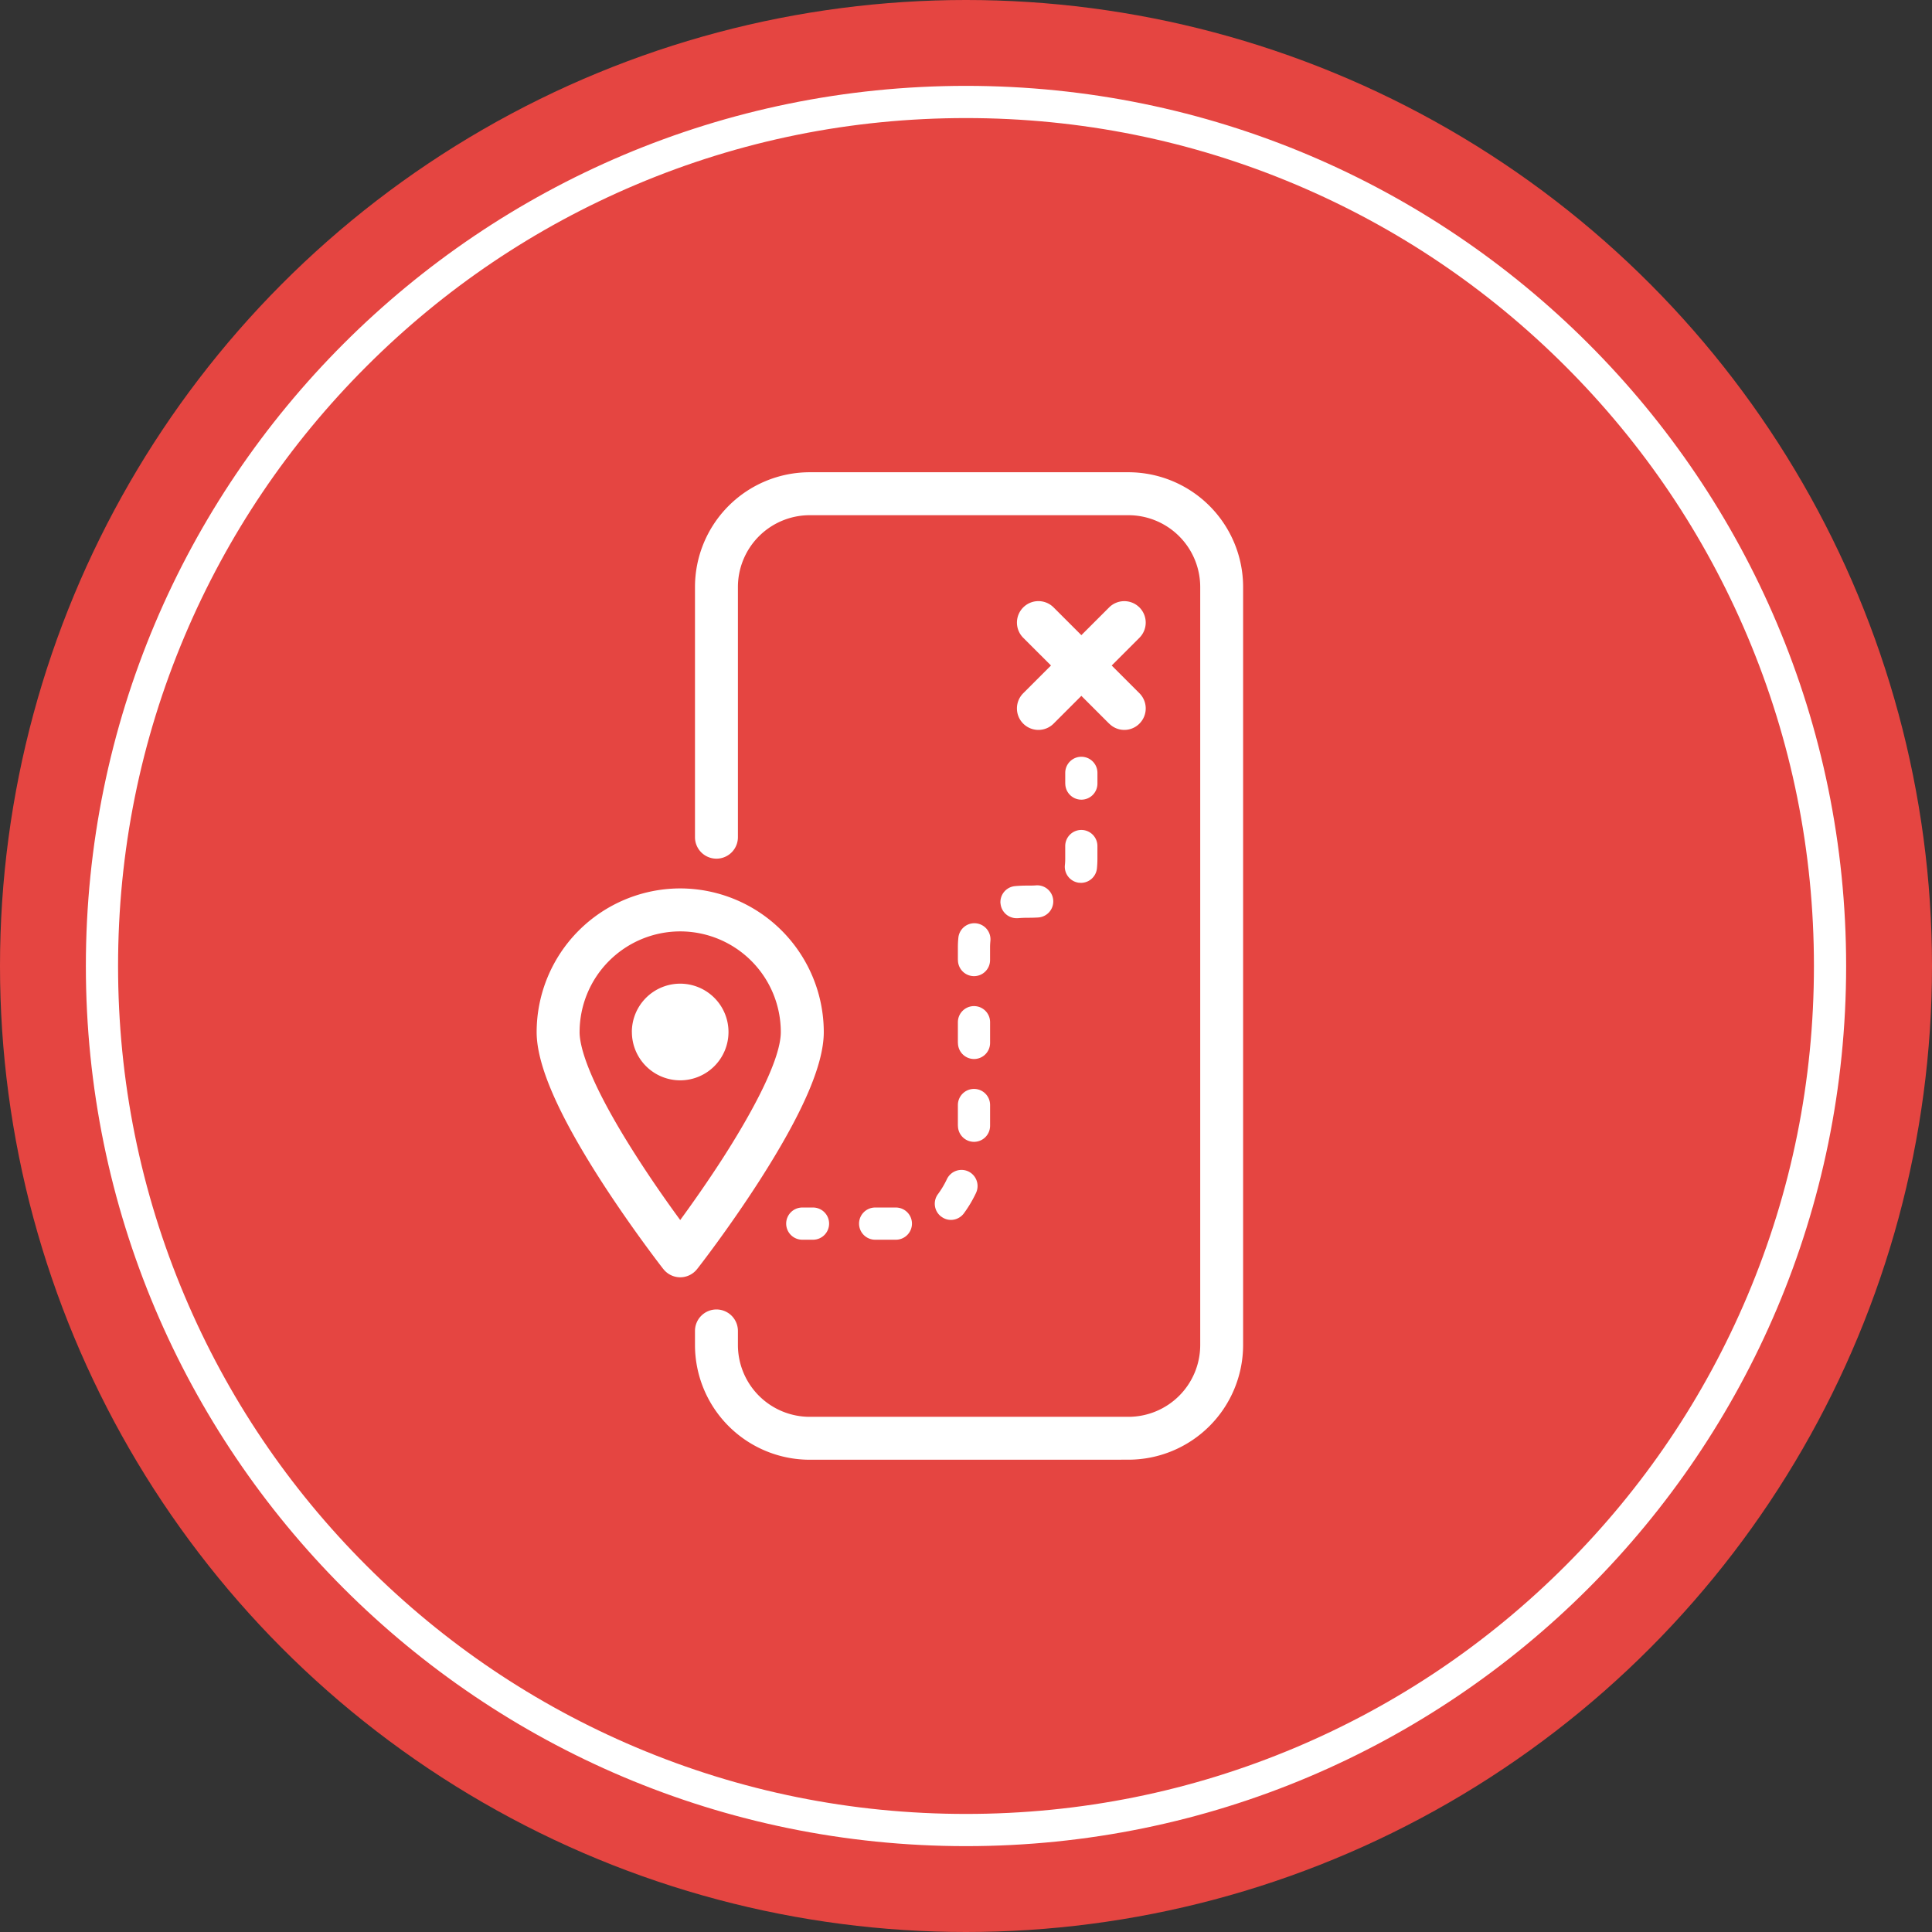
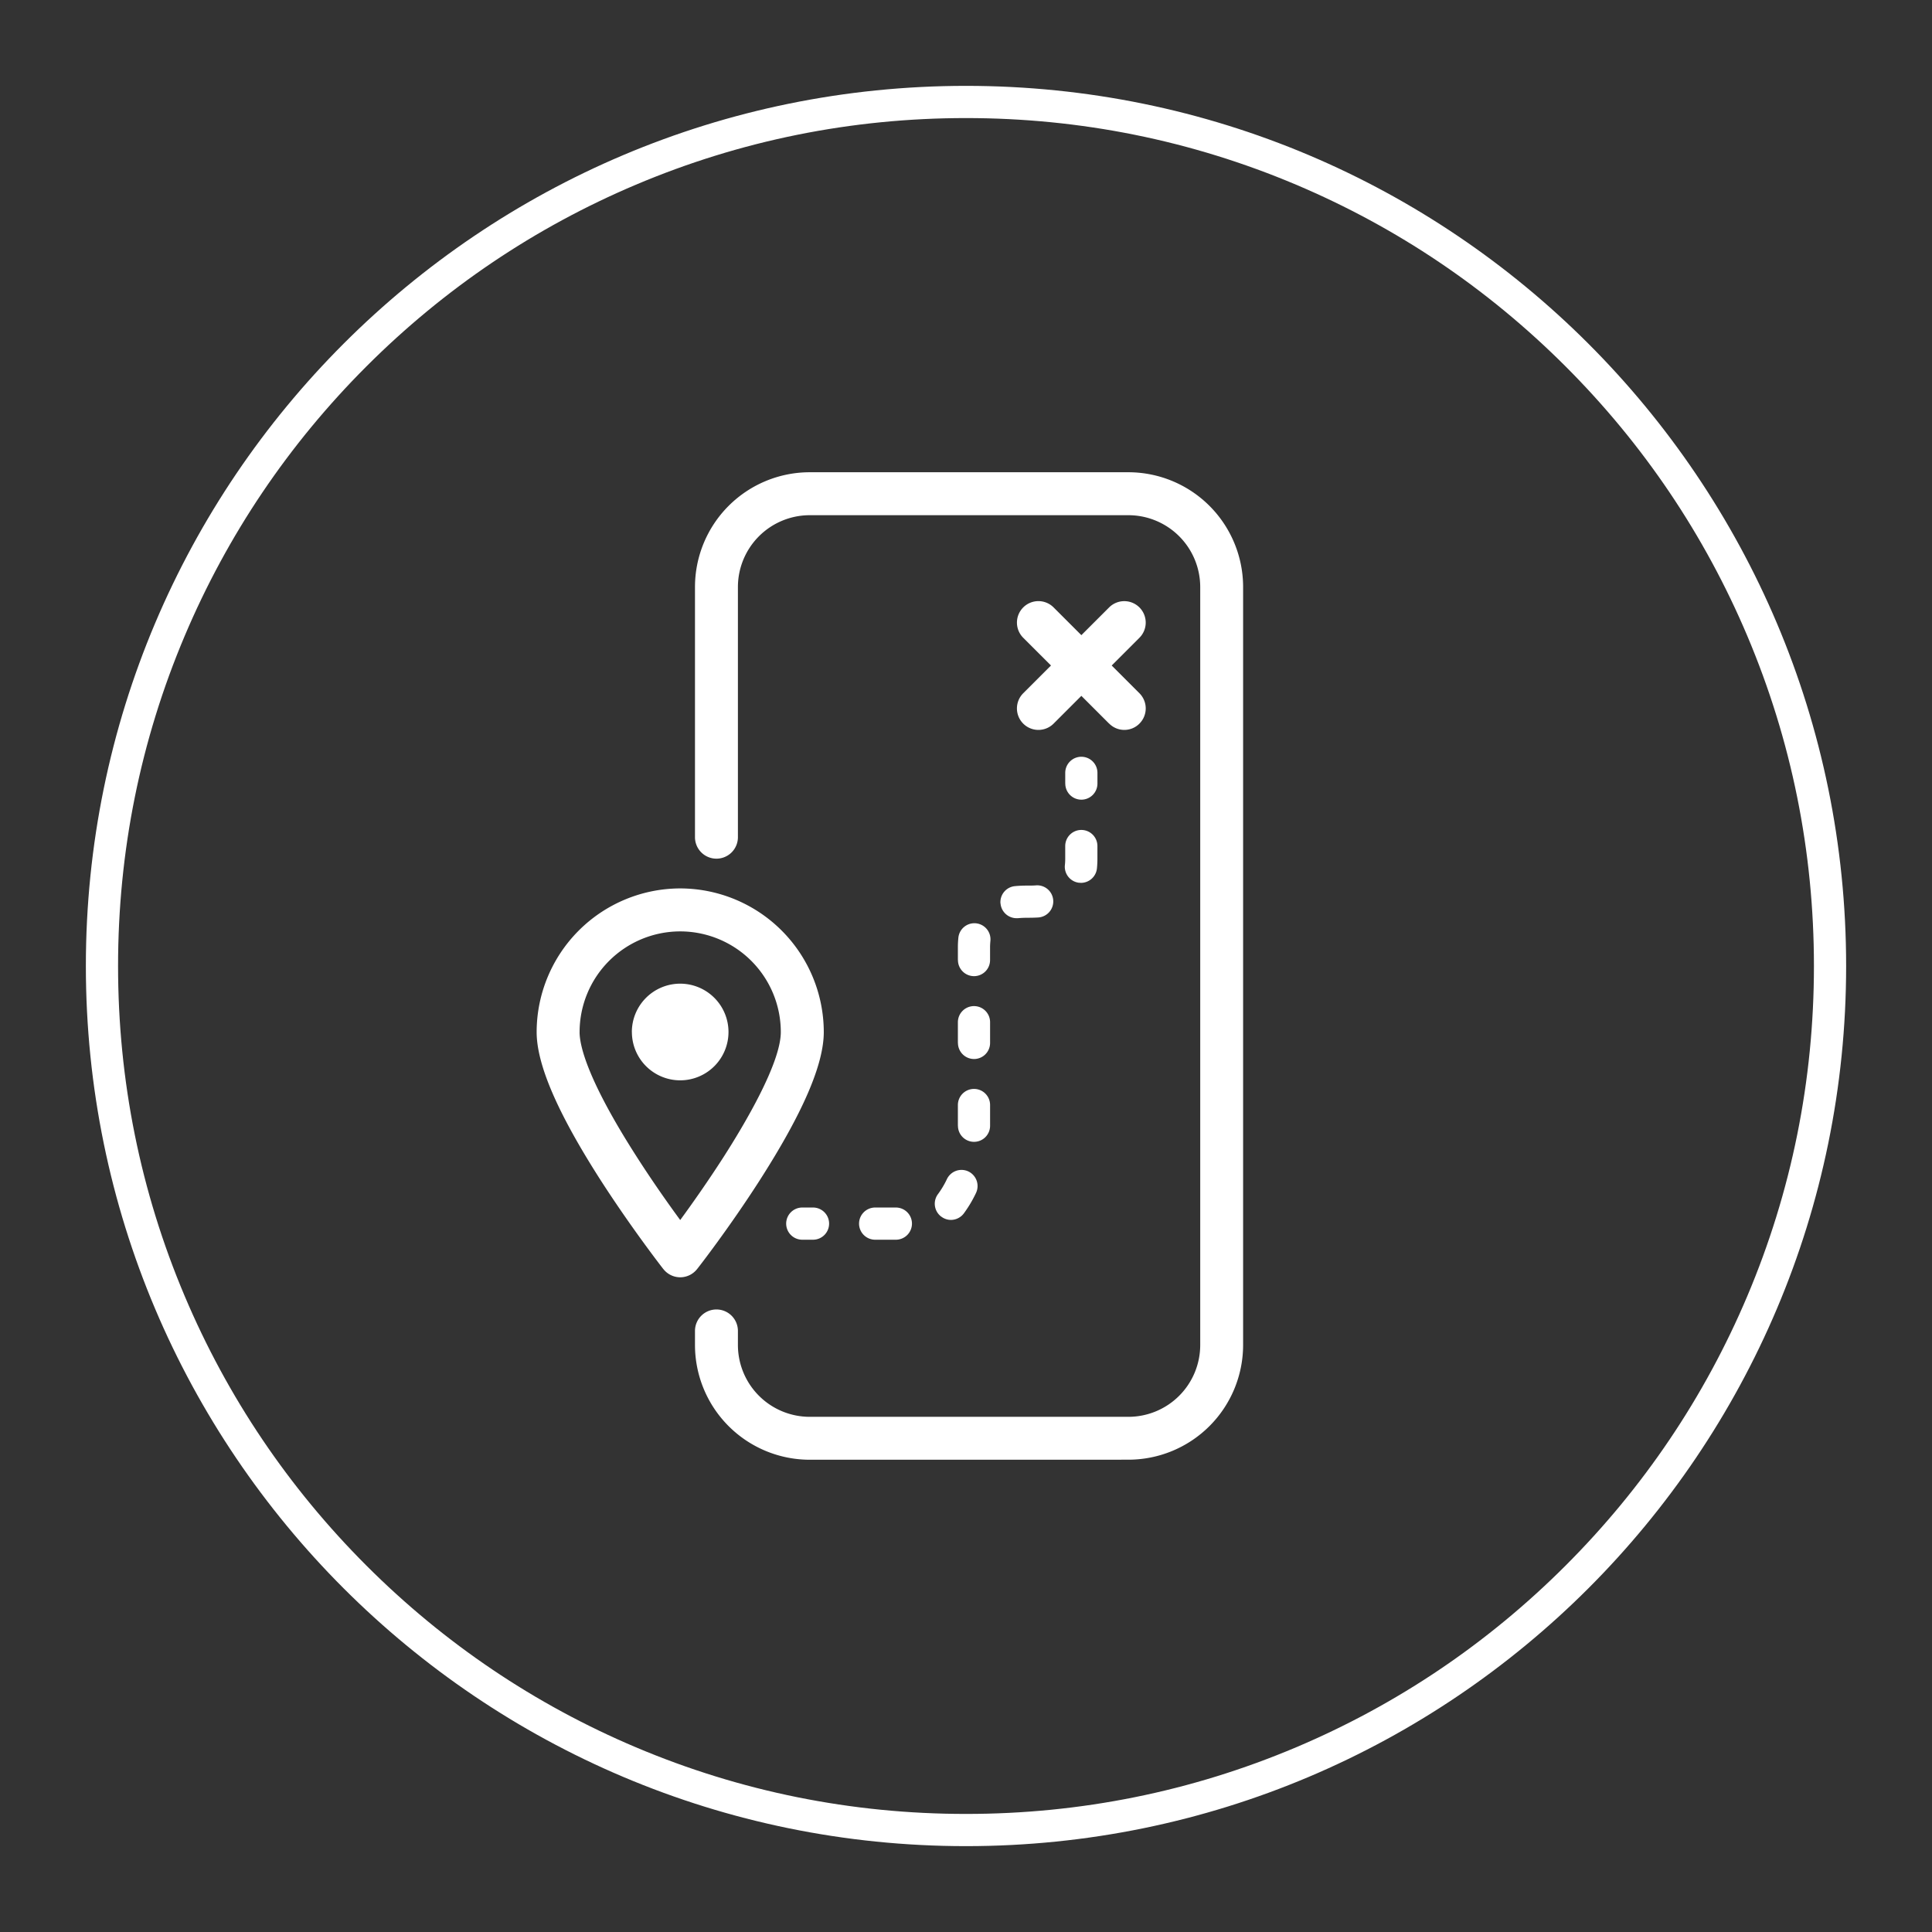
<svg xmlns="http://www.w3.org/2000/svg" width="90" height="90" viewBox="0 0 90 90">
  <rect x="0" y="0" width="90" height="90" fill="#333333" stroke="none" />
  <g id="real-time-tracking" transform="translate(-307 -5241)">
-     <circle id="Ellipse_38" data-name="Ellipse 38" cx="45" cy="45" r="45" transform="translate(307 5241)" fill="#e54541" />
    <g id="Path_1042" data-name="Path 1042" transform="translate(311 5245)" fill="none">
-       <path d="M41,0A41,41,0,1,1,0,41,41,41,0,0,1,41,0Z" stroke="none" />
      <path d="M 41 1.5 C 35.667 1.5 30.494 2.544 25.625 4.603 C 20.922 6.593 16.697 9.441 13.069 13.069 C 9.441 16.697 6.593 20.922 4.603 25.625 C 2.544 30.494 1.5 35.667 1.5 41 C 1.5 46.333 2.544 51.506 4.603 56.375 C 6.593 61.078 9.441 65.303 13.069 68.931 C 16.697 72.559 20.922 75.407 25.625 77.397 C 30.494 79.456 35.667 80.5 41 80.5 C 46.333 80.5 51.506 79.456 56.375 77.397 C 61.078 75.407 65.303 72.559 68.931 68.931 C 72.559 65.303 75.407 61.078 77.397 56.375 C 79.456 51.506 80.5 46.333 80.5 41 C 80.5 35.667 79.456 30.494 77.397 25.625 C 75.407 20.922 72.559 16.697 68.931 13.069 C 65.303 9.441 61.078 6.593 56.375 4.603 C 51.506 2.544 46.333 1.5 41 1.5 M 41 0 C 63.644 0 82 18.356 82 41 C 82 63.644 63.644 82 41 82 C 18.356 82 0 63.644 0 41 C 0 18.356 18.356 0 41 0 Z" stroke="none" fill="#fff" />
    </g>
    <path id="Union_3" data-name="Union 3" d="M-5371.282-8429a5.348,5.348,0,0,1-5.343-5.343V-8435a1,1,0,0,1,1-1,1,1,0,0,1,1,1v.657a3.347,3.347,0,0,0,3.344,3.344h14.848a3.347,3.347,0,0,0,3.344-3.344v-35.313a3.348,3.348,0,0,0-3.344-3.344h-14.848a3.348,3.348,0,0,0-3.344,3.344V-8458a1,1,0,0,1-1,1,1,1,0,0,1-1-1v-11.658a5.349,5.349,0,0,1,5.343-5.343h14.848a5.349,5.349,0,0,1,5.343,5.343v35.313a5.348,5.348,0,0,1-5.343,5.343Zm-6.819-8.884c-.06-.077-1.465-1.883-2.9-4.109-2.021-3.147-3-5.413-3-6.932a6.7,6.7,0,0,1,6.689-6.689,6.7,6.7,0,0,1,6.687,6.689c0,1.519-.982,3.784-3,6.932-1.429,2.225-2.837,4.032-2.9,4.109a1,1,0,0,1-.787.385A1,1,0,0,1-5378.1-8437.885Zm-3.9-11.041c0,.621.347,2.208,2.678,5.838.734,1.145,1.474,2.191,2.01,2.921.534-.729,1.274-1.776,2.01-2.921,1-1.559,2.676-4.39,2.676-5.838a4.69,4.69,0,0,0-4.686-4.687A4.691,4.691,0,0,0-5382-8448.926Zm13.768,9.676a.751.751,0,0,1-.749-.749.751.751,0,0,1,.749-.751h.965a.751.751,0,0,1,.751.751.751.751,0,0,1-.751.749Zm-3.393,0a.751.751,0,0,1-.751-.749.751.751,0,0,1,.751-.751h.5a.75.75,0,0,1,.749.751.75.75,0,0,1-.749.749Zm6.472-1.076a.749.749,0,0,1-.151-1.049,4.179,4.179,0,0,0,.417-.7.753.753,0,0,1,1-.355.754.754,0,0,1,.355,1,5.783,5.783,0,0,1-.57.957.756.756,0,0,1-.6.3A.741.741,0,0,1-5365.152-8440.326Zm.776-4.235v-.963a.751.751,0,0,1,.751-.751.749.749,0,0,1,.749.751v.963a.748.748,0,0,1-.749.751A.749.749,0,0,1-5364.375-8444.562Zm-15.188-4.364a2.253,2.253,0,0,1,2.252-2.253,2.252,2.252,0,0,1,2.25,2.253,2.251,2.251,0,0,1-2.25,2.25A2.251,2.251,0,0,1-5379.564-8448.926Zm15.188.506v-.963a.751.751,0,0,1,.751-.751.749.749,0,0,1,.749.751v.963a.749.749,0,0,1-.749.751A.751.751,0,0,1-5364.375-8448.42Zm0-3.858v-.6a4.262,4.262,0,0,1,.023-.446.749.749,0,0,1,.825-.666.75.75,0,0,1,.666.825c-.008.09-.015.188-.015.287v.6a.748.748,0,0,1-.749.749A.75.75,0,0,1-5364.375-8452.278Zm1.984-2.633a.748.748,0,0,1,.679-.812c.181-.017.378-.025.587-.025.149,0,.281,0,.4-.011a.748.748,0,0,1,.792.706.749.749,0,0,1-.707.791c-.151.009-.308.013-.487.013-.162,0-.315.007-.451.02l-.068,0A.749.749,0,0,1-5362.391-8454.911Zm3.663-.968a.752.752,0,0,1-.662-.829,2.48,2.48,0,0,0,.015-.292v-.589a.751.751,0,0,1,.751-.751.75.75,0,0,1,.749.751v.589a4.559,4.559,0,0,1-.023.458.751.751,0,0,1-.745.667C-5358.671-8455.875-5358.7-8455.877-5358.729-8455.879Zm-.646-4.622v-.5a.75.75,0,0,1,.751-.748.749.749,0,0,1,.749.748v.5a.75.75,0,0,1-.749.751A.751.751,0,0,1-5359.375-8460.5Zm2.044-2.792-1.293-1.293-1.293,1.293a1,1,0,0,1-.708.293,1,1,0,0,1-.707-.293,1,1,0,0,1,0-1.415l1.293-1.292-1.293-1.292a1,1,0,0,1,0-1.414,1,1,0,0,1,1.415,0l1.293,1.292,1.293-1.292a1,1,0,0,1,1.412,0,1,1,0,0,1,0,1.414l-1.292,1.292,1.292,1.292a1,1,0,0,1,0,1.415.992.992,0,0,1-.706.293A.992.992,0,0,1-5357.331-8463.293Z" transform="translate(5716 13738)" fill="#fff" />
  </g>
</svg>